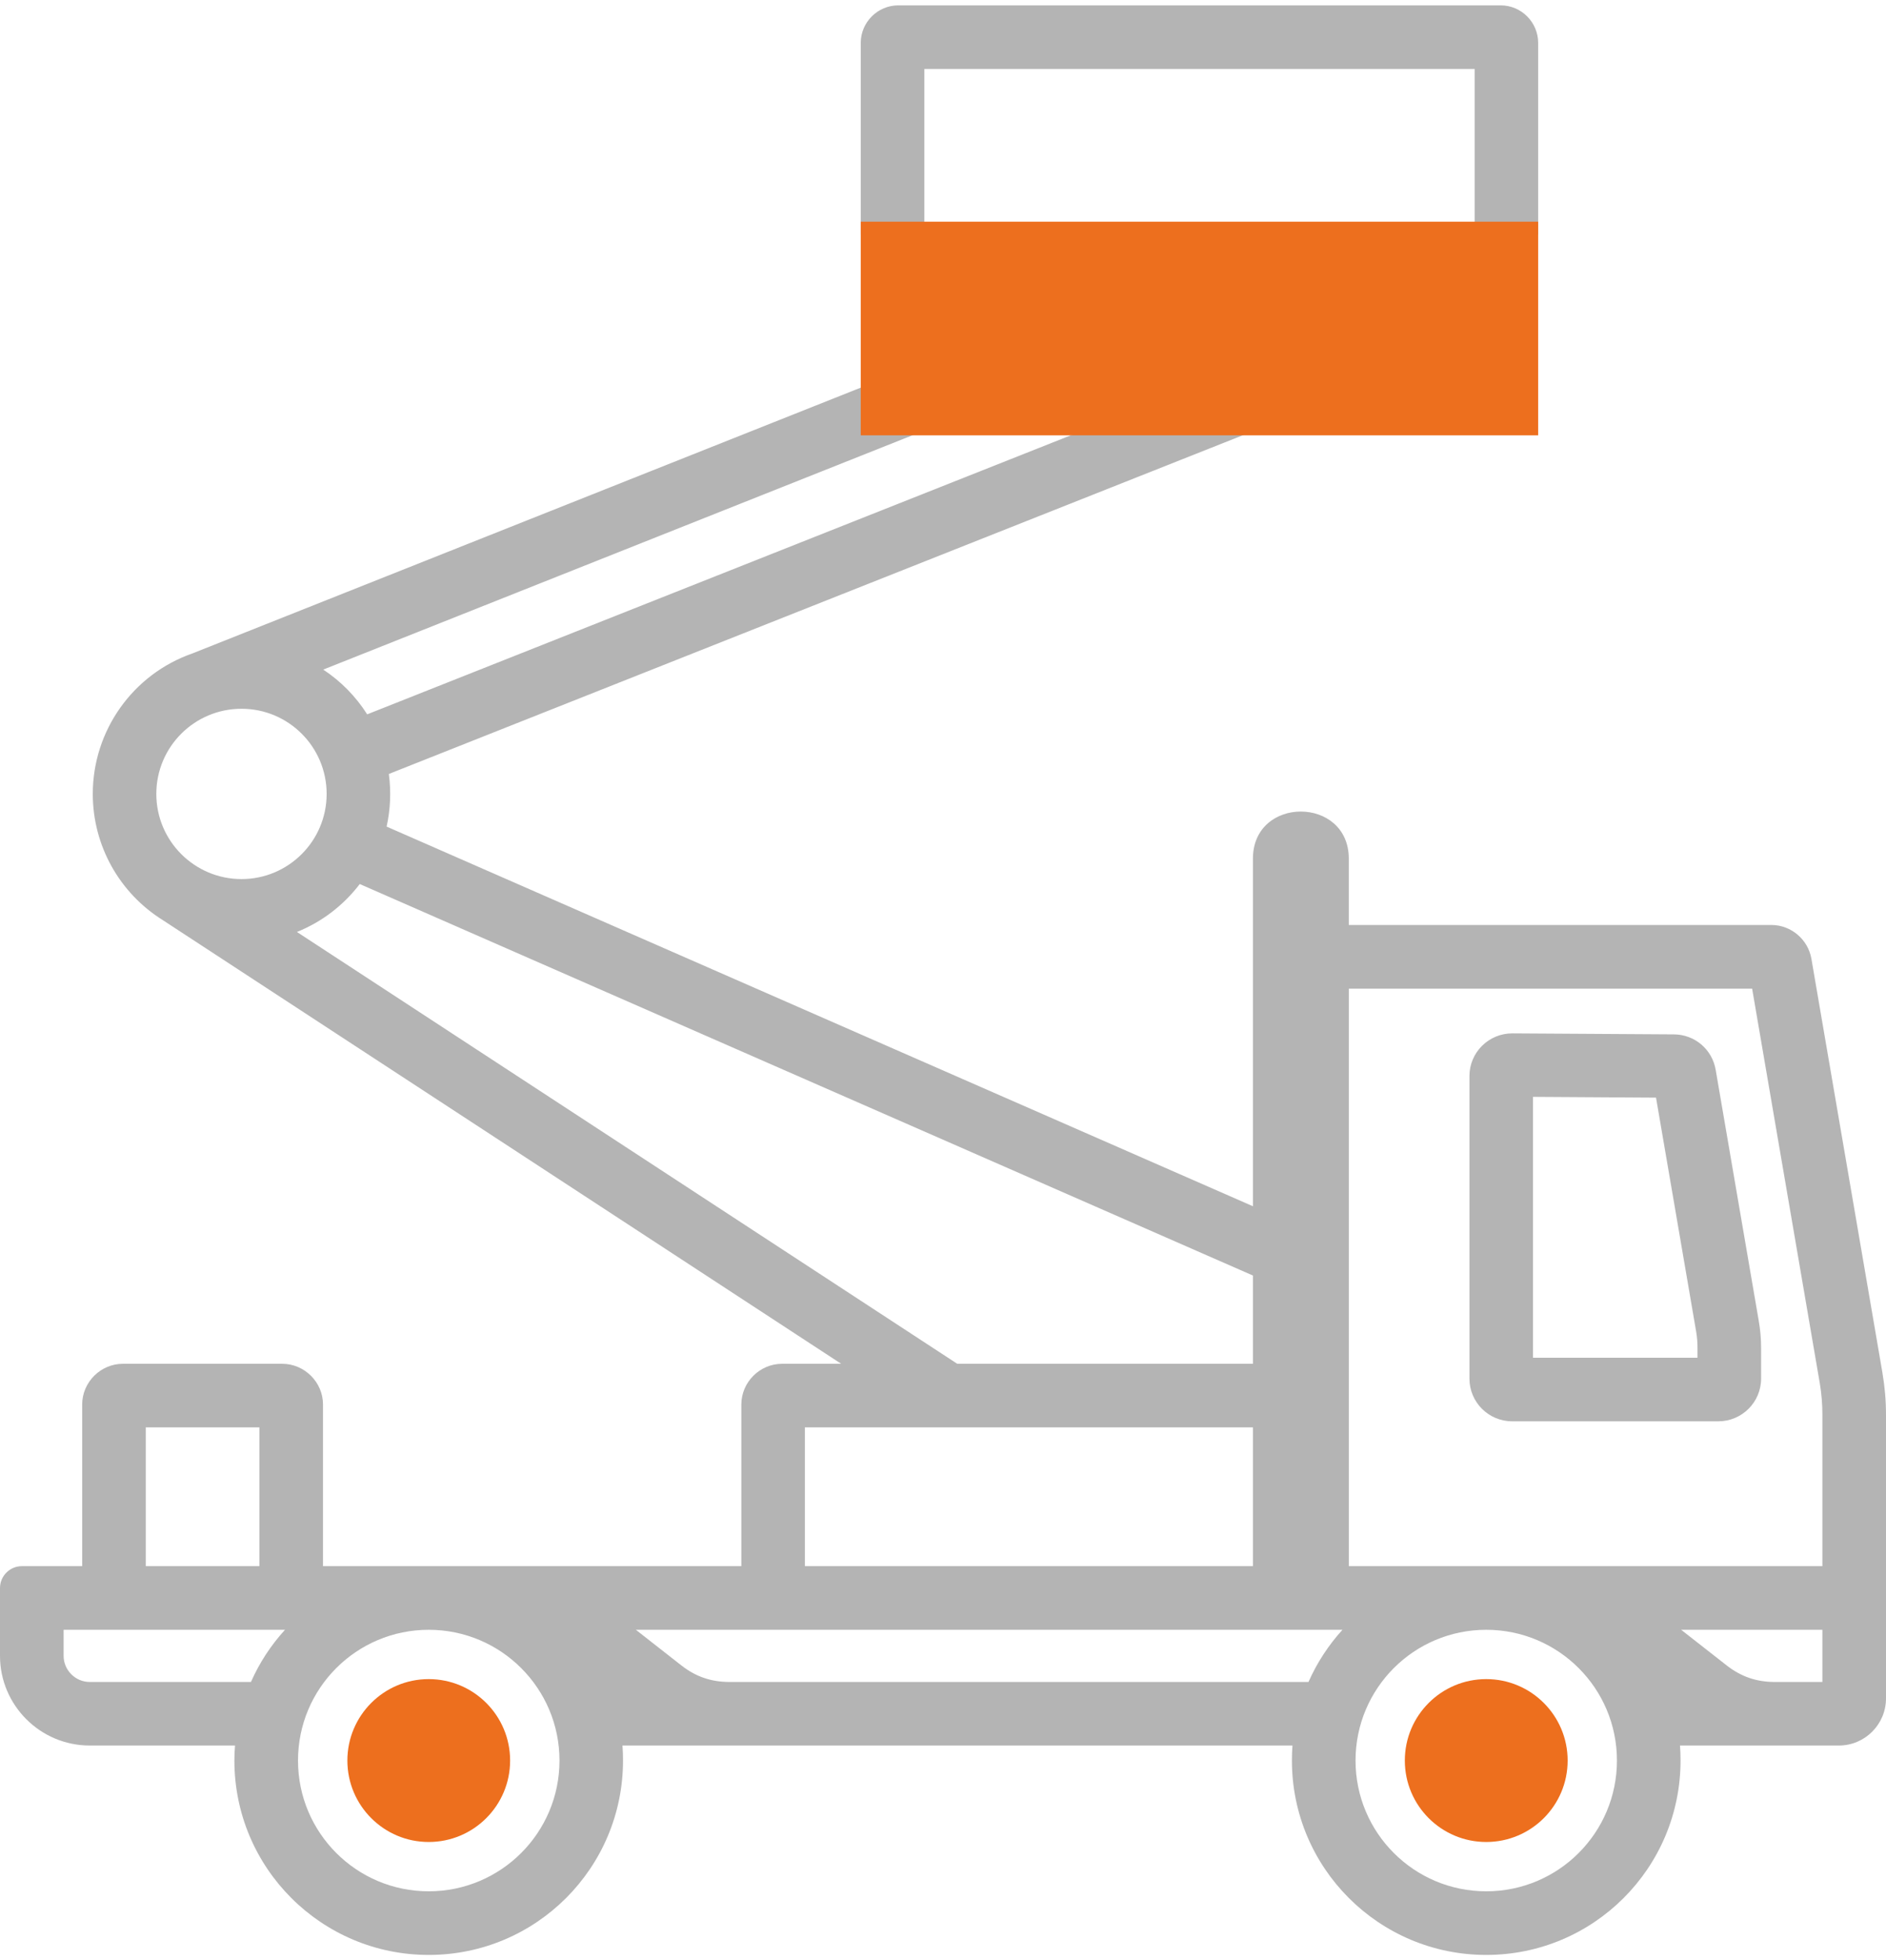
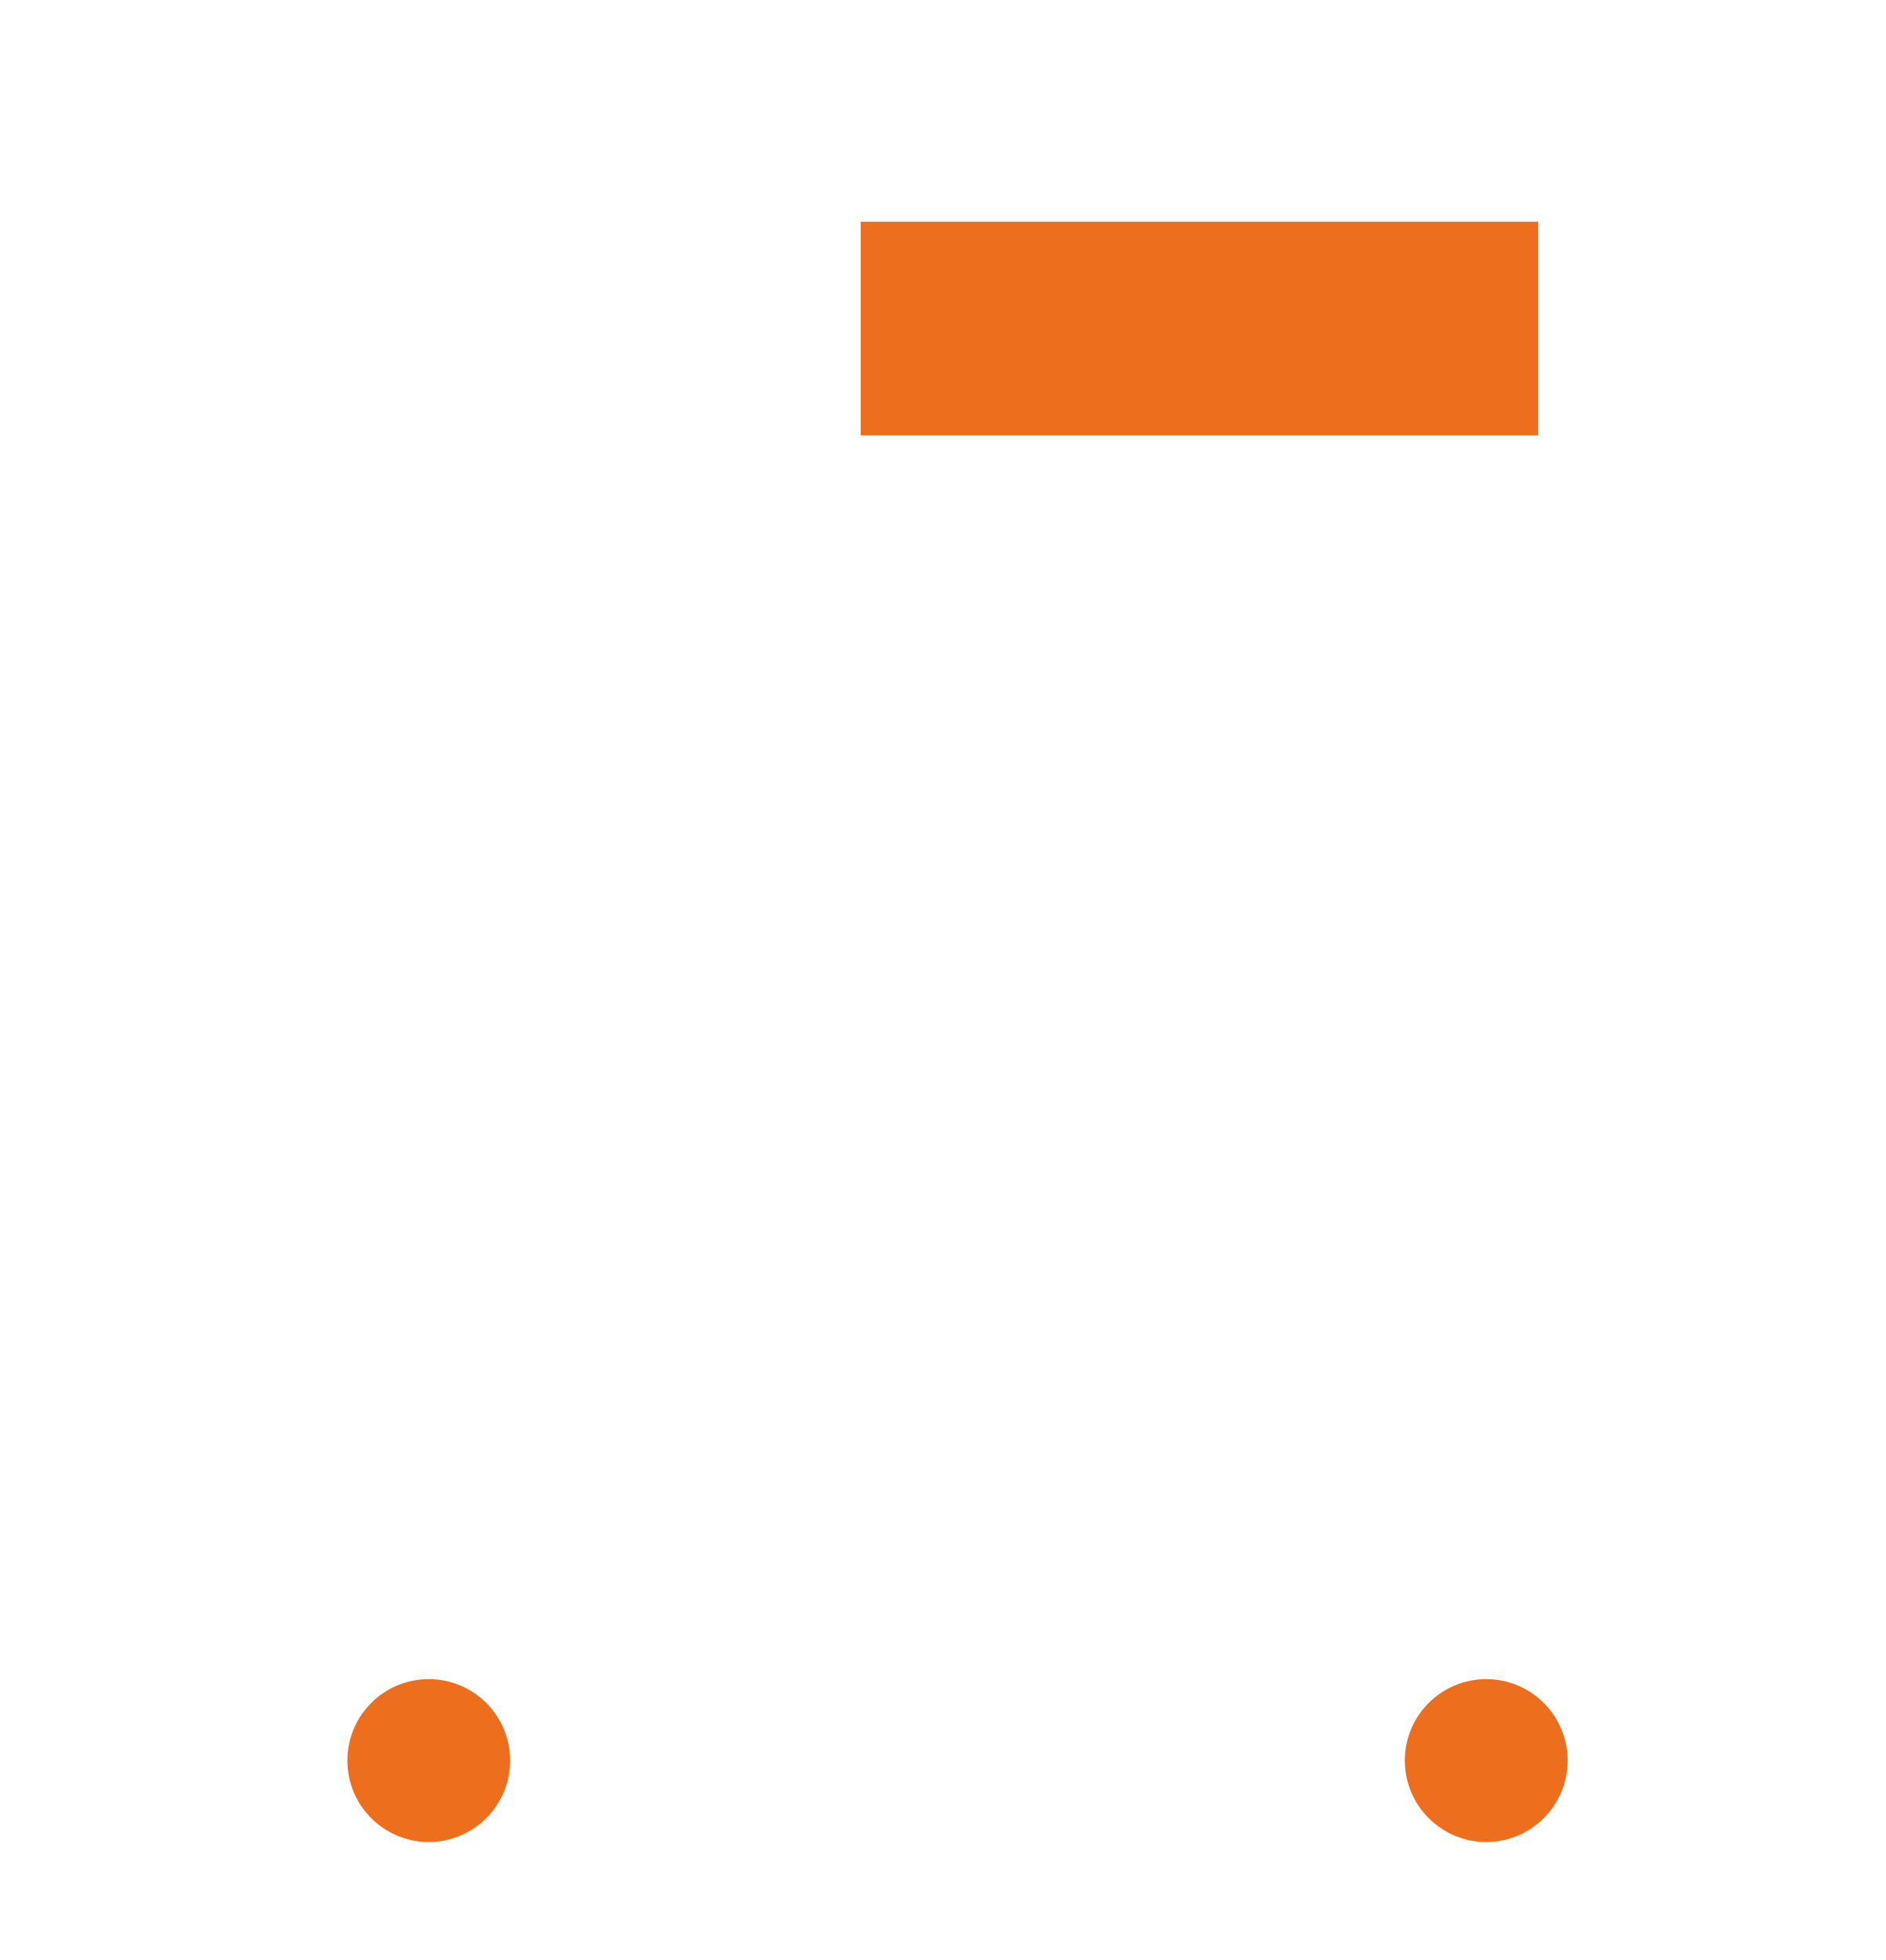
<svg xmlns="http://www.w3.org/2000/svg" id="rent-manipul" xml:space="preserve" version="1.1" style="shape-rendering:geometricPrecision; text-rendering:geometricPrecision; image-rendering:optimizeQuality; fill-rule:evenodd; clip-rule:evenodd" viewBox="0 0 243.72 251.83" width="77" height="80">
  <defs>
    <style type="text/css">
    .rent-fill-light-gray {fill:#B4B4B4}
    .rent-fill-orange {fill:#ED6F1E}
  </style>
  </defs>
-   <path class="rent-fill-light-gray" d="M30.37 224.78l-18.78 0c-6.38,0 -11.59,-5.2 -11.59,-11.58l0 -8.76c0,-1.56 1.27,-2.83 2.83,-2.83l7.79 0 0 -20.88c0,-2.88 2.38,-5.26 5.26,-5.26l20.59 0c2.88,0 5.27,2.38 5.27,5.26l0 20.88 13.66 0 40.4 0 0 -20.88c0,-2.88 2.38,-5.26 5.26,-5.26l7.64 0 -87.65 -57.3c-5.63,-3.51 -9.06,-9.65 -9.06,-16.31 0,-8.19 5.19,-15.47 12.88,-18.15l91.29 -36.29 6.64 6.17 -81.03 32.21c2.28,1.5 4.22,3.48 5.68,5.78l96.77 -38.36 22.21 0 -116.18 46.06c0.3,2.26 0.21,4.57 -0.29,6.8l111.95 49.04 0 -44.89c0,-8.14 12.39,-8.11 12.39,0l0 8.56 54.62 0c2.53,0 4.73,1.87 5.16,4.36l9.17 53.43c0.31,1.83 0.47,3.62 0.47,5.48 0,12.21 0,24.42 0,36.63 0,3.36 -2.73,6.09 -6.09,6.09 -6.85,0 -13.69,0 -20.53,0 0.05,0.64 0.07,1.29 0.07,1.94 0,13.87 -11.24,25.11 -25.11,25.11 -13.87,0 -25.11,-11.24 -25.11,-25.11 0,-0.65 0.02,-1.3 0.07,-1.94 -28.86,0 -57.72,0 -86.58,0 0.05,0.64 0.07,1.29 0.07,1.94 0,13.87 -11.24,25.11 -25.11,25.11 -13.86,0 -25.11,-11.24 -25.11,-25.11 0,-0.65 0.03,-1.3 0.08,-1.94zm16.12 -111.28c-2.1,2.75 -4.9,4.9 -8.12,6.19l85.33 55.78 38.21 0 0 -11.4 -115.42 -50.57zm-15.28 -22.64c-6.08,0 -11.01,4.92 -11.01,11 0,6.07 4.93,11 11.01,11 6.07,0 11,-4.93 11,-11 0,-6.08 -4.93,-11 -11,-11zm186.04 118.97l5.89 4.61c1.85,1.44 3.82,2.12 6.16,2.13l6.2 0 0 -6.74 -18.25 0zm-135.08 0l5.89 4.61c1.84,1.44 3.82,2.12 6.16,2.13l6 0 68.87 0c1.1,-2.49 2.59,-4.76 4.39,-6.74l-91.31 0zm21.84 -8.22l57.9 0 0 -17.93 -57.9 0 0 17.93zm-85.17 0l14.68 0 0 -17.93 -14.68 0 0 17.93zm202.87 -64.11l5.56 32.39c0.21,1.2 0.31,2.36 0.31,3.57l0 3.92c0,3.05 -2.48,5.52 -5.52,5.52l-26.65 0c-3.05,0 -5.52,-2.47 -5.52,-5.52l0 -39.08c0,-3.07 2.51,-5.52 5.55,-5.51l20.86 0.13c2.69,0.01 4.96,1.93 5.41,4.58zm-2.53 33.77l-5.18 -30.18 -15.9 -0.1 0 33.7 21.26 0 0 -1.23c0,-0.75 -0.05,-1.45 -0.18,-2.19zm-44.88 30.34l17.76 0 43.44 0 0 -19.55c0,-1.4 -0.11,-2.73 -0.34,-4.1l-8.74 -50.95 -52.12 0 0 74.6zm17.76 8.22c-9.33,0 -16.89,7.56 -16.89,16.89 0,9.33 7.56,16.89 16.89,16.89 9.33,0 16.89,-7.56 16.89,-16.89 0,-9.33 -7.56,-16.89 -16.89,-16.89zm-155.23 0l-28.61 0 0 3.37c0,1.84 1.52,3.37 3.37,3.37l20.84 0c1.1,-2.49 2.59,-4.76 4.4,-6.74zm18.57 0c-9.33,0 -16.89,7.56 -16.89,16.89 0,9.33 7.56,16.89 16.89,16.89 9.33,0 16.9,-7.56 16.9,-16.89 0,-9.33 -7.57,-16.89 -16.9,-16.89zm135.16 -180.19l0 -21.42 -71.11 0 0 21.42 -8.22 0 0 -24.79c0,-2.67 2.19,-4.85 4.85,-4.85l77.85 0c2.66,0 4.84,2.18 4.84,4.85l0 24.79 -8.21 0z" />
  <path class="rent-fill-orange" d="M111.23 27.94l87.54 0 0 27.6 -87.54 0 0 -27.6zm80.83 188.26c5.81,0 10.52,4.71 10.52,10.52 0,5.81 -4.71,10.52 -10.52,10.52 -5.81,0 -10.52,-4.71 -10.52,-10.52 0,-5.81 4.71,-10.52 10.52,-10.52zm-136.66 0c5.81,0 10.52,4.71 10.52,10.52 0,5.81 -4.71,10.52 -10.52,10.52 -5.8,0 -10.51,-4.71 -10.51,-10.52 0,-5.81 4.71,-10.52 10.51,-10.52z" />
</svg>